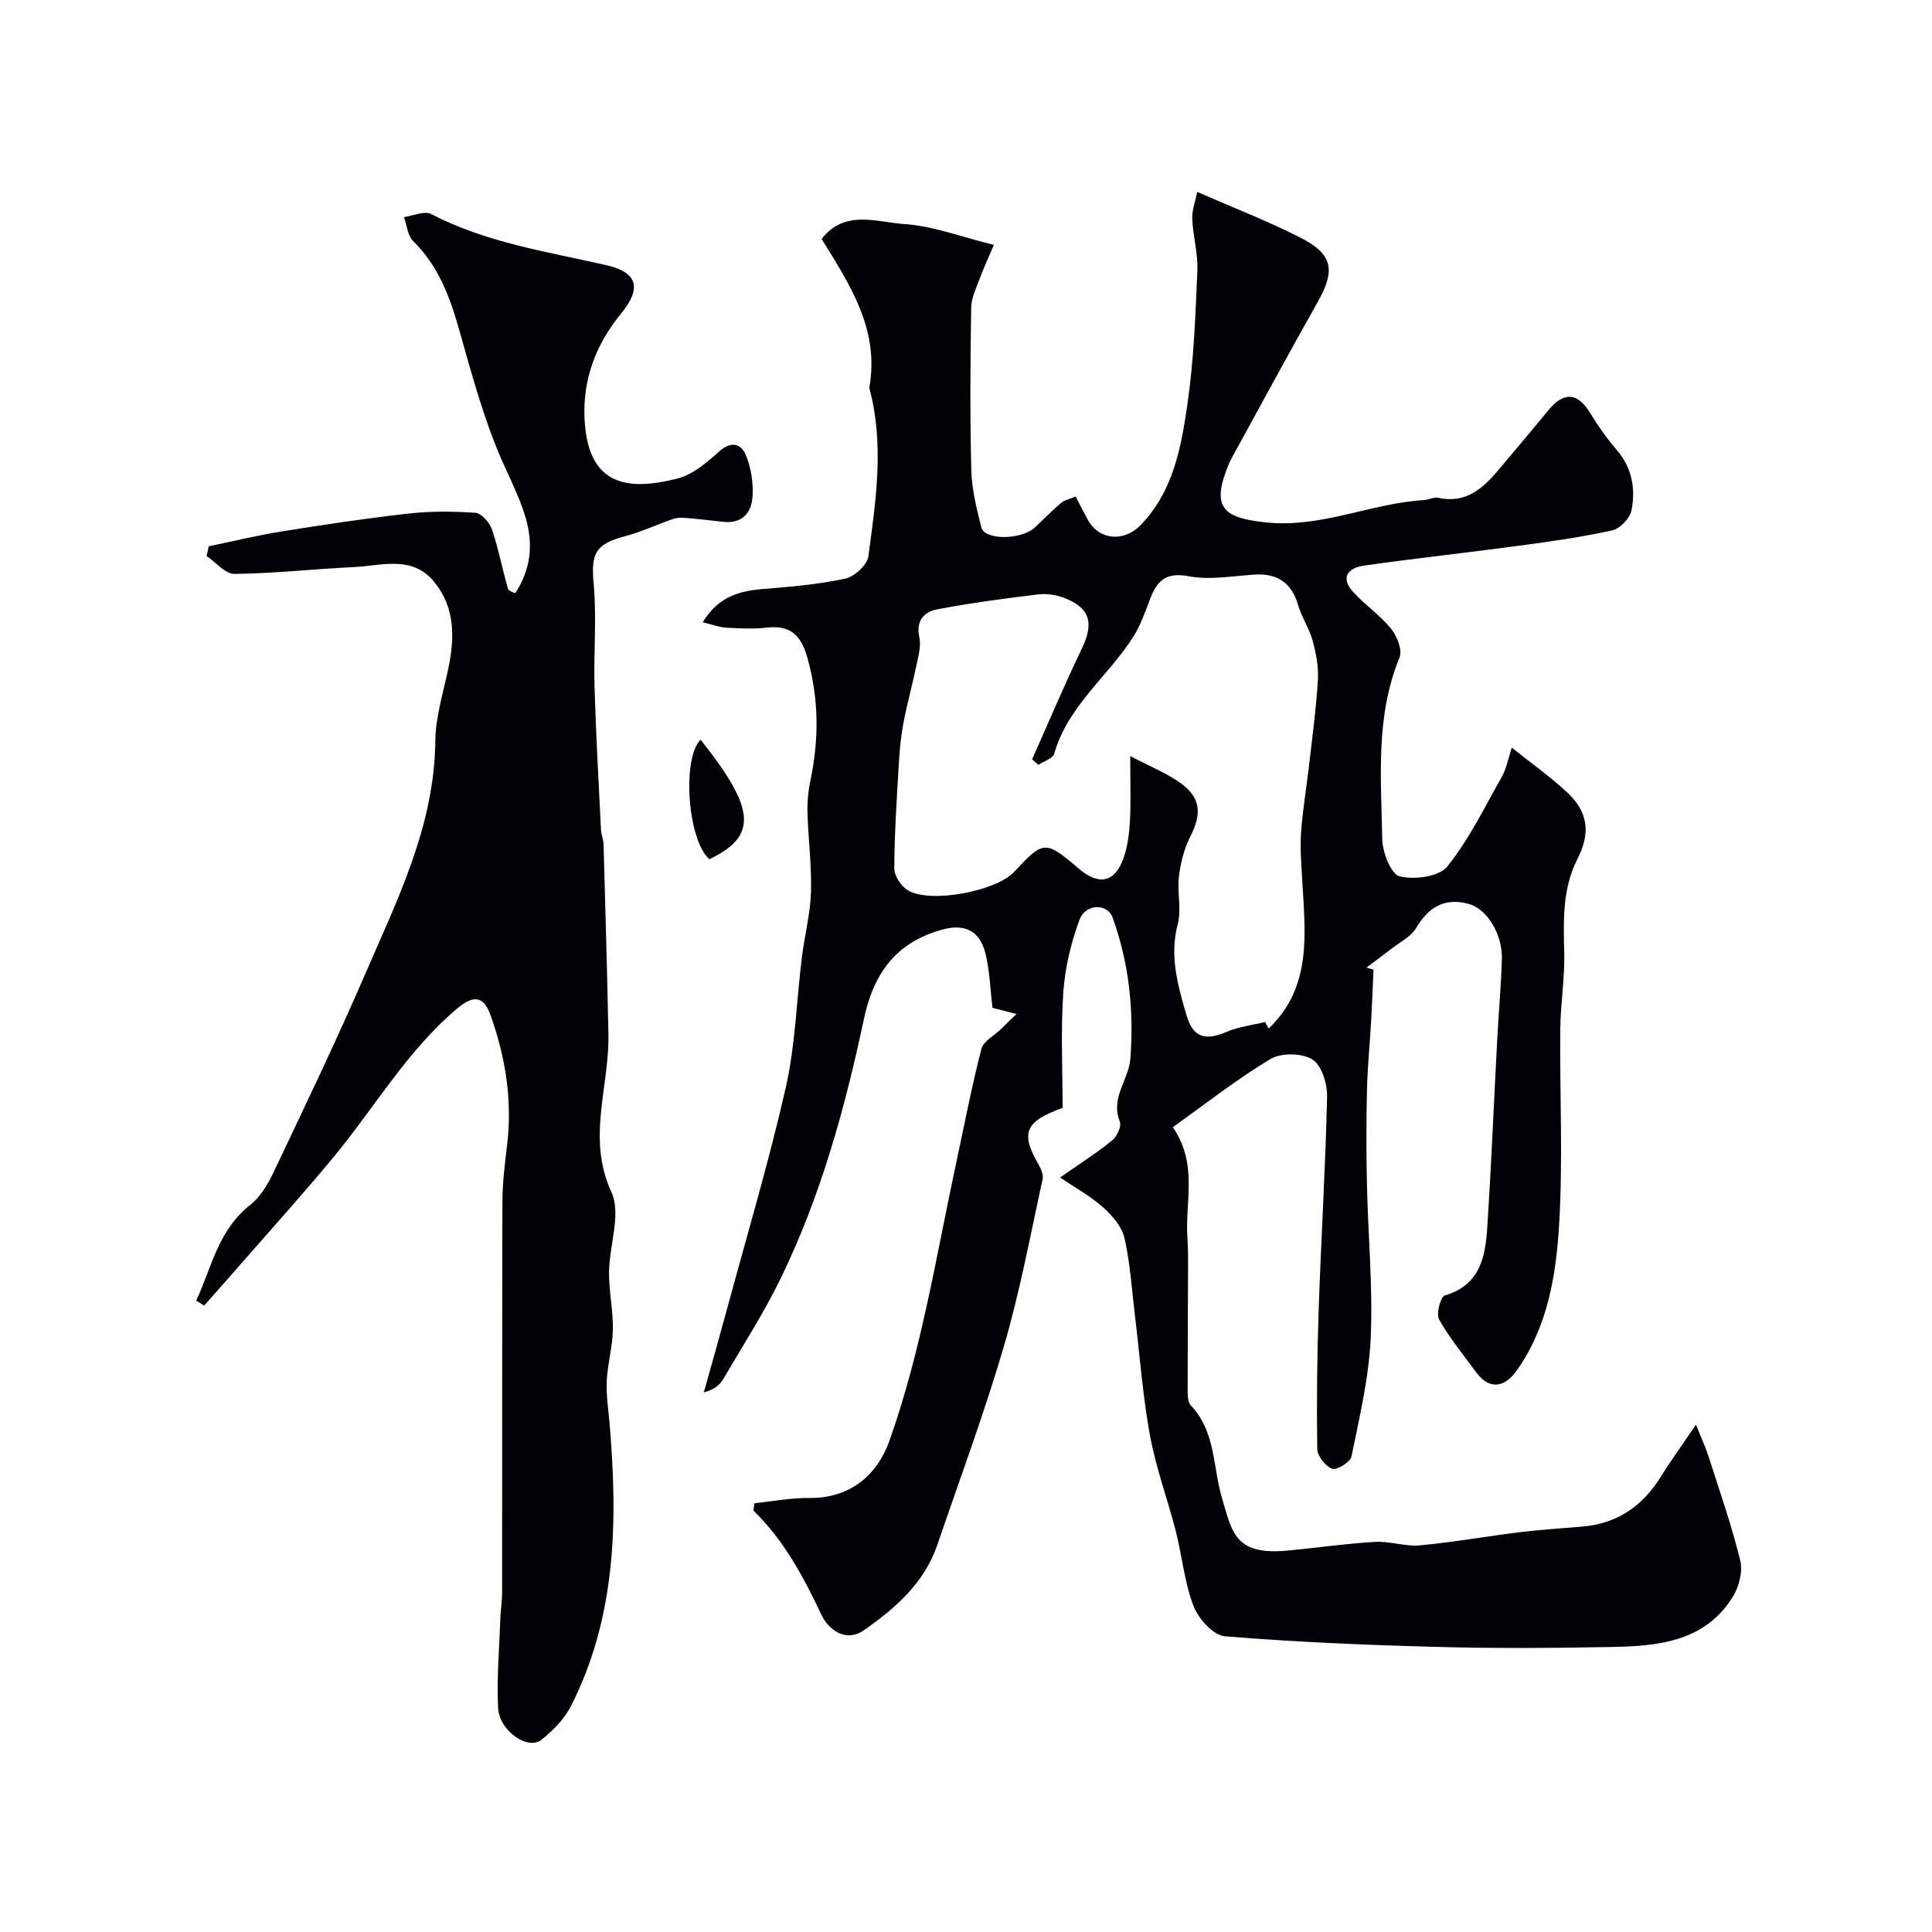
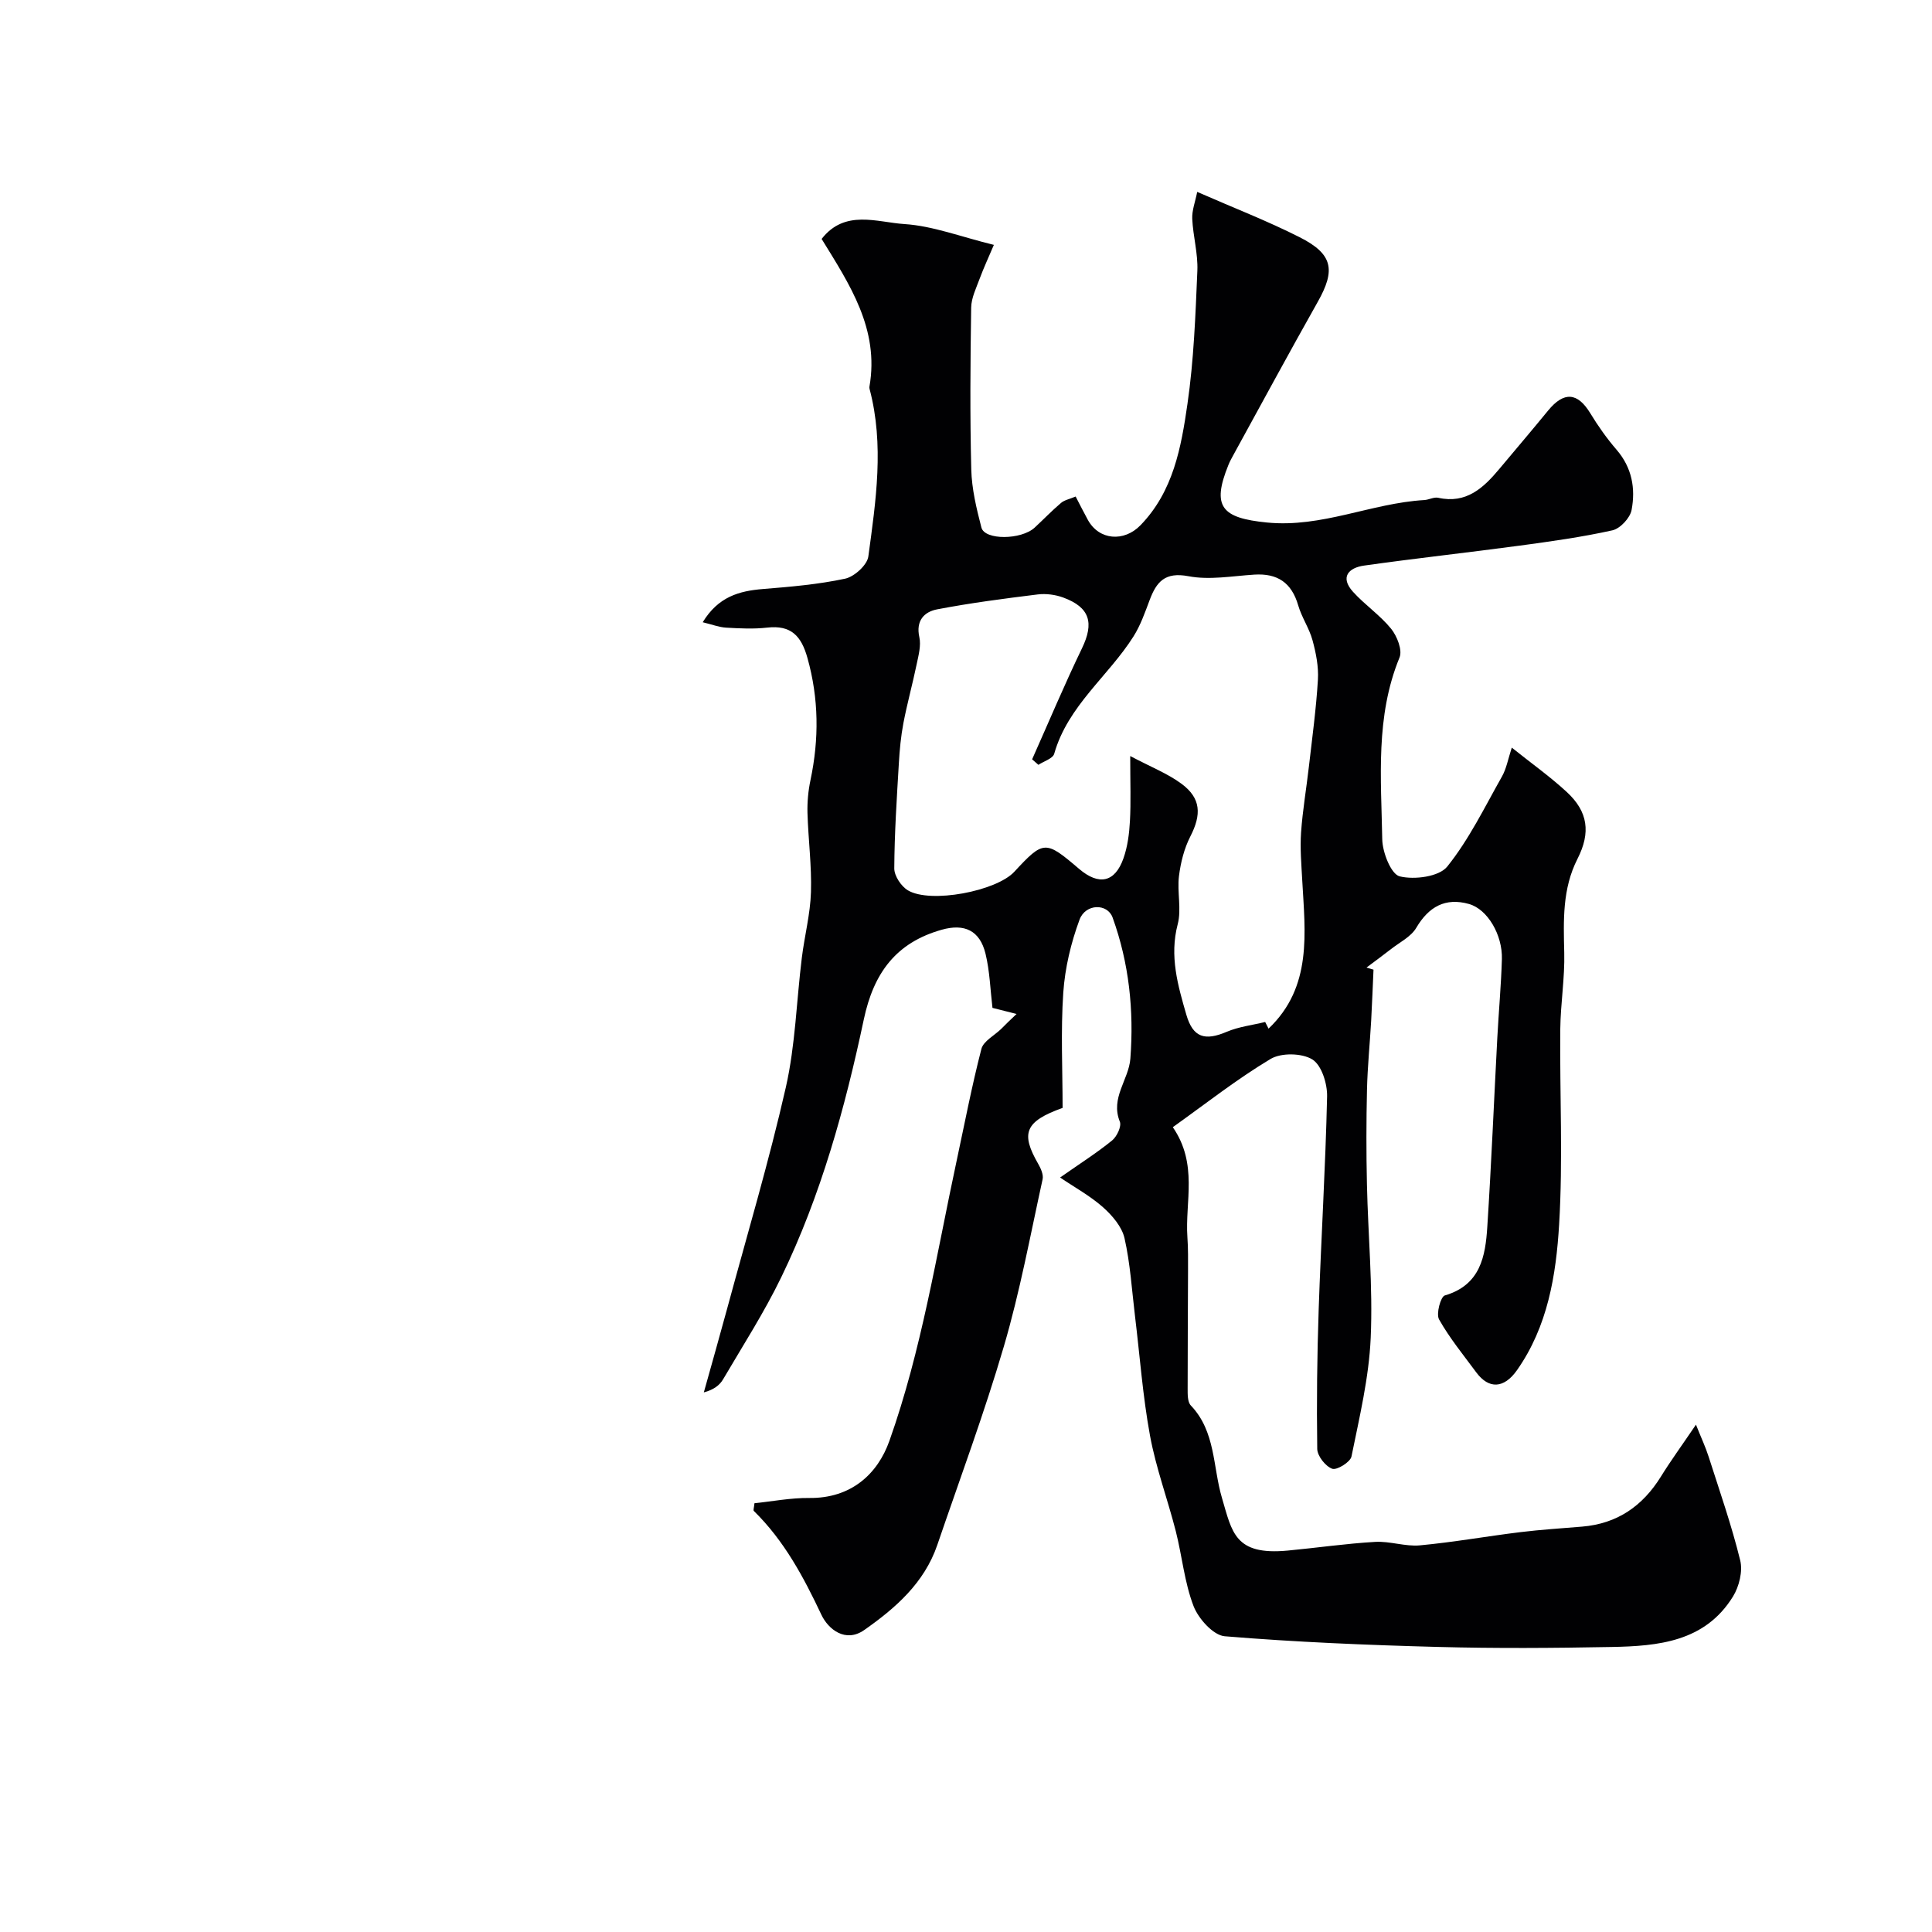
<svg xmlns="http://www.w3.org/2000/svg" enable-background="new 0 0 400 400" viewBox="0 0 400 400">
  <g fill="#010103">
-     <path d="m210.47 209.93c-2.37-.6-3.75-.95-4.99-1.26-.45-3.78-.56-7.59-1.44-11.22-1.18-4.82-4.37-6.28-9.06-4.96-9.48 2.67-14.1 8.95-16.14 18.58-3.88 18.31-8.87 36.41-17.08 53.35-3.53 7.29-7.94 14.15-12.05 21.15-.72 1.23-1.95 2.17-3.99 2.71 1.62-5.82 3.28-11.63 4.86-17.46 4.12-15.22 8.63-30.35 12.12-45.71 1.98-8.74 2.2-17.87 3.31-26.82.56-4.54 1.75-9.03 1.89-13.57.17-5.45-.56-10.93-.72-16.4-.06-2.26.15-4.58.62-6.8 1.79-8.5 1.74-16.86-.63-25.31-1.28-4.57-3.4-6.83-8.33-6.27-2.8.32-5.67.17-8.49.01-1.46-.08-2.9-.65-4.86-1.12 3.21-5.28 7.53-6.48 12.46-6.88 5.7-.46 11.45-.95 17.02-2.14 1.91-.41 4.57-2.82 4.81-4.6 1.56-11.51 3.32-23.1.26-34.67-.04-.16-.06-.34-.03-.5 2.08-11.9-4.1-21.15-9.9-30.57 4.81-6.19 11.46-3.45 17.14-3.08 5.89.38 11.66 2.63 18.52 4.31-1.07 2.52-2.1 4.73-2.95 7.02-.72 1.95-1.72 3.97-1.75 5.98-.17 11.16-.26 22.34.02 33.49.1 4.03 1.08 8.1 2.1 12.03.68 2.65 8.25 2.57 11.02.02 1.83-1.69 3.56-3.5 5.46-5.11.7-.6 1.75-.79 3.03-1.33.87 1.67 1.66 3.25 2.51 4.8 2.33 4.29 7.52 4.65 10.92 1.14 6.81-7.03 8.42-16.13 9.72-25.11 1.32-9.1 1.66-18.36 2.05-27.57.15-3.56-.89-7.15-1.06-10.75-.08-1.74.62-3.52 1.03-5.58 7.55 3.31 14.54 6.01 21.2 9.38 6.92 3.5 7.48 6.79 3.75 13.4-5.9 10.46-11.61 21.03-17.39 31.56-.39.72-.8 1.43-1.1 2.19-3.52 8.68-1.39 10.99 7.97 11.92 11.39 1.13 21.61-4.01 32.59-4.65.97-.06 2-.67 2.88-.47 5.8 1.29 9.35-2.03 12.64-5.96 3.37-4.03 6.78-8.03 10.11-12.1 3.28-4 6.1-3.77 8.74.57 1.61 2.65 3.42 5.21 5.44 7.55 3.19 3.7 3.95 8.03 3.1 12.48-.31 1.64-2.36 3.84-3.97 4.2-6.36 1.41-12.84 2.31-19.3 3.18-10.7 1.44-21.44 2.61-32.13 4.12-3.17.45-5.02 2.38-2.28 5.42 2.45 2.71 5.6 4.83 7.89 7.65 1.23 1.52 2.38 4.42 1.75 5.95-5.03 12.24-3.8 25.02-3.58 37.66.05 2.71 1.83 7.22 3.61 7.66 3.05.75 8.15.08 9.85-2.03 4.52-5.63 7.74-12.3 11.33-18.65.92-1.63 1.25-3.59 2.03-5.97 4.1 3.28 7.95 6.01 11.39 9.19 4.39 4.06 4.99 8.38 2.21 13.84-3.15 6.19-2.9 12.74-2.74 19.41.13 5.26-.76 10.53-.82 15.8-.13 13.5.57 27.03-.24 40.49-.63 10.52-2.36 21.12-8.73 30.17-2.67 3.79-5.81 3.98-8.43.44-2.66-3.6-5.52-7.09-7.7-10.96-.64-1.14.32-4.7 1.19-4.96 7.38-2.16 8.41-8.09 8.8-14.22.84-13.02 1.38-26.07 2.07-39.1.29-5.44.79-10.87.95-16.3.15-5.01-2.96-10.35-6.82-11.43-4.86-1.37-8.32.54-10.91 4.94-1.09 1.85-3.43 2.99-5.24 4.41-1.66 1.3-3.37 2.54-5.06 3.81.48.15.97.29 1.45.44-.16 3.5-.29 6.99-.48 10.49-.27 4.79-.76 9.57-.87 14.35-.15 6.53-.16 13.06-.01 19.59.23 10.6 1.25 21.23.78 31.79-.36 8.24-2.33 16.43-3.98 24.57-.23 1.16-3.04 2.89-3.99 2.54-1.4-.51-3.08-2.65-3.1-4.11-.14-9.63-.03-19.27.3-28.9.5-14.69 1.41-29.38 1.74-44.07.06-2.63-1.13-6.47-3.05-7.66-2.16-1.34-6.46-1.42-8.66-.1-6.98 4.18-13.43 9.27-20.23 14.12 5.27 7.68 2.5 15.41 3.02 22.8.17 2.35.13 4.71.13 7.07-.02 8.07-.09 16.15-.08 24.22 0 1.2-.04 2.8.66 3.53 5.16 5.41 4.53 12.68 6.44 19.13 2.1 7.11 2.63 11.95 13.63 10.91 6.03-.57 12.04-1.45 18.09-1.8 3.06-.18 6.22 1 9.26.72 6.97-.65 13.88-1.89 20.83-2.74 4.24-.52 8.51-.78 12.76-1.14 7.26-.6 12.53-4.25 16.32-10.37 2.05-3.31 4.35-6.46 7.25-10.74 1.12 2.81 2.01 4.69 2.63 6.65 2.28 7.12 4.75 14.2 6.53 21.44.56 2.27-.22 5.43-1.5 7.5-5.79 9.37-15.47 10.26-25.14 10.44-12 .23-24 .31-35.99-.01-14.71-.39-29.43-1-44.09-2.21-2.38-.2-5.45-3.64-6.46-6.25-1.89-4.92-2.37-10.36-3.68-15.52-1.69-6.61-4.1-13.07-5.33-19.75-1.51-8.2-2.11-16.56-3.12-24.85-.65-5.36-.97-10.8-2.16-16.04-.54-2.38-2.54-4.71-4.45-6.41-2.66-2.36-5.87-4.11-8.89-6.16 4.17-2.92 7.62-5.11 10.77-7.67.99-.81 1.99-2.93 1.6-3.89-2-4.93 1.85-8.68 2.18-13.06.76-9.98-.27-19.78-3.68-29.21-1.07-2.96-5.6-2.9-6.84.44-1.78 4.81-3.02 10-3.37 15.11-.54 7.95-.14 15.97-.14 23.87-7.87 2.82-8.68 5.27-5.06 11.57.55.95 1.13 2.25.92 3.21-2.54 11.56-4.69 23.25-8.02 34.59-4.06 13.86-9.11 27.43-13.78 41.11-2.69 7.87-8.65 13.08-15.13 17.62-3.88 2.72-7.44-.15-8.86-3.14-3.71-7.86-7.73-15.38-14-21.52-.15-.15.04-.64.13-1.59 3.69-.38 7.52-1.13 11.35-1.09 8.64.1 14.15-4.94 16.59-11.82 6.68-18.82 9.72-38.45 13.89-57.84 1.67-7.79 3.17-15.62 5.16-23.32.42-1.61 2.66-2.75 4.06-4.1.88-.91 1.77-1.75 3.22-3.13zm4.52-51.58c-.43-.38-.87-.76-1.3-1.14 3.42-7.67 6.67-15.42 10.32-22.98 2.54-5.26 1.66-8.47-3.86-10.51-1.63-.6-3.57-.86-5.29-.65-6.97.86-13.95 1.77-20.84 3.09-2.67.51-4.44 2.34-3.68 5.76.38 1.73-.16 3.72-.54 5.54-.85 4.1-1.97 8.14-2.76 12.25-.52 2.73-.78 5.52-.94 8.29-.43 7.26-.91 14.52-.95 21.79-.01 1.55 1.43 3.72 2.83 4.55 4.67 2.78 18.31.17 22.03-3.86 6.05-6.53 6.43-6.55 13.39-.6 4.12 3.52 7.45 2.83 9.21-2.2.85-2.42 1.19-5.09 1.33-7.68.22-3.93.06-7.88.06-13.47 4.33 2.29 7.77 3.63 10.63 5.75 4.05 3 4.13 6.38 1.83 10.87-1.29 2.51-2.02 5.44-2.37 8.26-.4 3.28.56 6.83-.26 9.95-1.73 6.59.03 12.65 1.79 18.73 1.38 4.76 3.86 5.45 8.37 3.53 2.49-1.06 5.29-1.37 7.95-2.03.23.46.46.92.7 1.38 9.11-8.66 7.57-19.83 6.97-30.79-.18-3.27-.46-6.56-.24-9.82.32-4.56 1.1-9.08 1.62-13.63.69-6 1.51-11.99 1.87-18.01.16-2.7-.4-5.53-1.12-8.17-.68-2.49-2.24-4.73-2.96-7.21-1.36-4.7-4.29-6.68-9.11-6.37-4.54.29-9.25 1.16-13.61.33-4.87-.93-6.62 1.16-8.04 4.94-.96 2.55-1.88 5.2-3.32 7.49-5.21 8.27-13.62 14.38-16.44 24.34-.29.99-2.14 1.53-3.27 2.28z" />
-     <path d="m40.62 269.28c3.2-6.85 4.53-14.58 11.16-19.79 2.09-1.64 3.65-4.24 4.82-6.7 6.47-13.64 13.02-27.26 19.01-41.12 6.7-15.49 14.34-30.71 14.52-48.27.05-4.97 1.63-9.95 2.67-14.89 1.35-6.4 1.48-12.63-2.87-18-4.58-5.65-10.92-3.37-16.68-3.1-8.24.38-16.47 1.32-24.71 1.41-1.91.02-3.85-2.41-5.77-3.71.15-.67.3-1.33.45-2 5.01-1.04 10-2.27 15.05-3.07 8.71-1.4 17.44-2.72 26.2-3.7 4.61-.52 9.33-.51 13.96-.17 1.26.09 2.95 2.04 3.44 3.48 1.35 3.98 2.11 8.15 3.29 12.2.17.59 1.38.87 1.53.96 6.49-10.14 1.11-18.58-2.84-27.64-3.74-8.59-6.2-17.77-8.76-26.82-1.94-6.88-4.32-13.3-9.56-18.45-1.15-1.13-1.29-3.28-1.89-4.95 1.89-.26 4.22-1.36 5.6-.64 11.43 5.93 23.97 7.78 36.28 10.59 6.49 1.48 7.4 4.73 3.06 10.03-5.18 6.33-7.93 13.52-7.56 21.72.64 13.87 8.74 15.1 19.27 12.42 3.13-.8 6.02-3.28 8.53-5.54 2.49-2.24 4.56-1.77 5.58.66 1.11 2.62 1.58 5.74 1.41 8.59-.2 3.39-2.18 5.73-6.16 5.25-2.75-.33-5.51-.62-8.27-.84-.78-.06-1.62.11-2.37.37-3.18 1.12-6.27 2.57-9.51 3.43-6.33 1.68-7.17 3.58-6.58 10.07.63 6.98-.03 14.06.17 21.09.29 9.91.85 19.81 1.34 29.72.05.97.5 1.92.53 2.89.37 13.12.74 26.24 1.01 39.36.22 10.85-4.55 21.5.62 32.71 2.07 4.5-.45 11.01-.5 16.62-.03 3.93.87 7.87.8 11.79-.06 3.56-1.09 7.1-1.27 10.67-.14 2.85.32 5.74.57 8.61 1.73 20.16 1.47 40.07-7.96 58.67-1.37 2.7-3.73 5.09-6.13 7.02-2.78 2.23-8.73-1.83-8.97-6.58-.31-6.27.26-12.57.48-18.86.06-1.65.34-3.29.35-4.93.02-27-.02-53.99.06-80.99.01-3.93.49-7.87.97-11.78 1.12-9.23-.33-18.13-3.39-26.78-1.49-4.21-3.61-4.32-7.04-1.41-10.33 8.75-17.03 20.45-25.51 30.7-6.08 7.35-12.48 14.44-18.76 21.63-2.66 3.05-5.35 6.07-8.02 9.1-.53-.37-1.09-.7-1.65-1.03z" />
-     <path d="m145.04 153.14c11.44 14.35 11.86 19.95 1.83 24.75-4.48-3.86-5.73-20.77-1.83-24.75z" />
+     <path d="m210.47 209.93c-2.37-.6-3.75-.95-4.99-1.26-.45-3.78-.56-7.59-1.44-11.22-1.18-4.82-4.37-6.28-9.06-4.96-9.48 2.67-14.1 8.95-16.14 18.58-3.88 18.31-8.87 36.41-17.08 53.35-3.53 7.29-7.94 14.15-12.05 21.15-.72 1.23-1.95 2.17-3.99 2.71 1.62-5.82 3.28-11.63 4.86-17.46 4.12-15.22 8.63-30.35 12.12-45.71 1.98-8.74 2.2-17.87 3.31-26.82.56-4.54 1.75-9.03 1.89-13.57.17-5.45-.56-10.93-.72-16.4-.06-2.26.15-4.58.62-6.8 1.79-8.5 1.74-16.86-.63-25.31-1.28-4.57-3.4-6.83-8.33-6.27-2.8.32-5.67.17-8.49.01-1.46-.08-2.9-.65-4.86-1.12 3.21-5.28 7.53-6.48 12.46-6.88 5.7-.46 11.45-.95 17.02-2.14 1.91-.41 4.57-2.82 4.81-4.6 1.56-11.51 3.32-23.1.26-34.67-.04-.16-.06-.34-.03-.5 2.08-11.9-4.1-21.15-9.9-30.57 4.81-6.19 11.46-3.45 17.14-3.08 5.89.38 11.66 2.63 18.52 4.31-1.07 2.52-2.1 4.73-2.95 7.02-.72 1.95-1.72 3.97-1.75 5.98-.17 11.16-.26 22.34.02 33.49.1 4.03 1.08 8.1 2.1 12.03.68 2.65 8.25 2.57 11.02.02 1.83-1.69 3.56-3.5 5.46-5.11.7-.6 1.75-.79 3.03-1.33.87 1.67 1.66 3.25 2.51 4.8 2.33 4.29 7.52 4.65 10.92 1.14 6.81-7.03 8.42-16.13 9.72-25.11 1.32-9.1 1.66-18.36 2.05-27.57.15-3.56-.89-7.15-1.06-10.75-.08-1.74.62-3.52 1.03-5.58 7.55 3.31 14.54 6.01 21.2 9.38 6.92 3.5 7.48 6.79 3.75 13.4-5.9 10.46-11.61 21.03-17.39 31.56-.39.72-.8 1.43-1.1 2.19-3.52 8.68-1.39 10.99 7.97 11.92 11.39 1.13 21.61-4.01 32.59-4.65.97-.06 2-.67 2.88-.47 5.8 1.29 9.35-2.03 12.64-5.96 3.37-4.03 6.78-8.03 10.11-12.1 3.28-4 6.1-3.77 8.74.57 1.61 2.65 3.42 5.21 5.44 7.55 3.19 3.7 3.95 8.03 3.1 12.48-.31 1.64-2.36 3.84-3.97 4.2-6.36 1.41-12.84 2.31-19.3 3.18-10.7 1.44-21.44 2.61-32.13 4.12-3.17.45-5.02 2.38-2.28 5.42 2.45 2.71 5.6 4.83 7.89 7.65 1.23 1.52 2.38 4.42 1.75 5.95-5.03 12.24-3.8 25.02-3.58 37.66.05 2.71 1.83 7.22 3.61 7.66 3.05.75 8.15.08 9.85-2.03 4.52-5.63 7.74-12.3 11.33-18.65.92-1.63 1.25-3.59 2.03-5.97 4.1 3.28 7.95 6.01 11.39 9.19 4.39 4.06 4.99 8.38 2.21 13.84-3.15 6.19-2.9 12.74-2.74 19.41.13 5.26-.76 10.53-.82 15.8-.13 13.5.57 27.03-.24 40.49-.63 10.52-2.36 21.12-8.73 30.17-2.67 3.79-5.81 3.98-8.43.44-2.66-3.6-5.52-7.09-7.7-10.96-.64-1.14.32-4.7 1.19-4.96 7.38-2.16 8.41-8.09 8.8-14.22.84-13.02 1.38-26.07 2.07-39.1.29-5.44.79-10.87.95-16.3.15-5.01-2.96-10.35-6.82-11.43-4.86-1.37-8.32.54-10.91 4.94-1.09 1.85-3.43 2.99-5.24 4.41-1.66 1.3-3.37 2.54-5.06 3.81.48.15.97.29 1.45.44-.16 3.5-.29 6.99-.48 10.49-.27 4.79-.76 9.57-.87 14.35-.15 6.53-.16 13.06-.01 19.59.23 10.6 1.25 21.23.78 31.79-.36 8.24-2.33 16.43-3.98 24.57-.23 1.16-3.04 2.89-3.99 2.54-1.4-.51-3.08-2.65-3.1-4.11-.14-9.63-.03-19.27.3-28.9.5-14.69 1.41-29.38 1.74-44.07.06-2.63-1.13-6.47-3.05-7.66-2.16-1.34-6.46-1.42-8.66-.1-6.98 4.18-13.43 9.27-20.23 14.12 5.27 7.68 2.5 15.41 3.02 22.8.17 2.35.13 4.71.13 7.07-.02 8.07-.09 16.15-.08 24.22 0 1.2-.04 2.8.66 3.53 5.16 5.41 4.53 12.68 6.44 19.13 2.1 7.11 2.63 11.95 13.63 10.91 6.03-.57 12.04-1.45 18.09-1.8 3.06-.18 6.22 1 9.26.72 6.97-.65 13.88-1.89 20.83-2.74 4.24-.52 8.51-.78 12.76-1.14 7.26-.6 12.53-4.25 16.32-10.37 2.05-3.31 4.35-6.46 7.25-10.74 1.12 2.81 2.01 4.69 2.63 6.65 2.28 7.12 4.75 14.2 6.53 21.44.56 2.27-.22 5.43-1.5 7.5-5.79 9.37-15.47 10.26-25.14 10.44-12 .23-24 .31-35.99-.01-14.71-.39-29.43-1-44.09-2.21-2.38-.2-5.45-3.64-6.46-6.25-1.89-4.92-2.37-10.36-3.68-15.52-1.69-6.61-4.1-13.07-5.33-19.75-1.51-8.2-2.11-16.56-3.12-24.85-.65-5.36-.97-10.8-2.16-16.04-.54-2.38-2.54-4.71-4.45-6.41-2.66-2.36-5.87-4.11-8.89-6.16 4.17-2.92 7.62-5.11 10.77-7.67.99-.81 1.99-2.93 1.6-3.89-2-4.93 1.85-8.68 2.18-13.06.76-9.98-.27-19.78-3.68-29.21-1.07-2.96-5.6-2.9-6.84.44-1.78 4.81-3.02 10-3.37 15.11-.54 7.95-.14 15.97-.14 23.87-7.87 2.82-8.68 5.27-5.06 11.57.55.95 1.13 2.25.92 3.21-2.54 11.56-4.69 23.25-8.02 34.59-4.06 13.86-9.11 27.43-13.78 41.11-2.69 7.87-8.65 13.08-15.13 17.62-3.88 2.72-7.44-.15-8.86-3.14-3.71-7.86-7.73-15.38-14-21.52-.15-.15.04-.64.13-1.59 3.69-.38 7.52-1.13 11.35-1.09 8.64.1 14.15-4.94 16.59-11.82 6.68-18.82 9.72-38.45 13.89-57.84 1.67-7.79 3.17-15.62 5.16-23.32.42-1.61 2.66-2.75 4.06-4.1.88-.91 1.77-1.75 3.22-3.13zm4.52-51.58c-.43-.38-.87-.76-1.3-1.14 3.42-7.67 6.67-15.42 10.32-22.98 2.54-5.26 1.66-8.47-3.86-10.51-1.63-.6-3.57-.86-5.29-.65-6.97.86-13.95 1.77-20.84 3.09-2.67.51-4.44 2.34-3.68 5.76.38 1.73-.16 3.72-.54 5.54-.85 4.1-1.97 8.14-2.76 12.25-.52 2.73-.78 5.52-.94 8.29-.43 7.26-.91 14.52-.95 21.79-.01 1.55 1.43 3.72 2.83 4.55 4.67 2.78 18.31.17 22.03-3.86 6.05-6.53 6.43-6.55 13.39-.6 4.12 3.52 7.45 2.83 9.21-2.2.85-2.42 1.19-5.09 1.33-7.68.22-3.93.06-7.88.06-13.47 4.33 2.29 7.77 3.63 10.63 5.75 4.05 3 4.13 6.38 1.83 10.87-1.29 2.51-2.02 5.44-2.37 8.26-.4 3.28.56 6.83-.26 9.95-1.73 6.59.03 12.65 1.79 18.73 1.38 4.76 3.86 5.45 8.37 3.53 2.49-1.06 5.29-1.37 7.95-2.03.23.46.46.92.7 1.38 9.11-8.66 7.57-19.83 6.97-30.79-.18-3.27-.46-6.56-.24-9.82.32-4.56 1.1-9.08 1.62-13.63.69-6 1.51-11.99 1.87-18.01.16-2.7-.4-5.53-1.12-8.17-.68-2.49-2.24-4.73-2.96-7.21-1.36-4.7-4.29-6.68-9.11-6.37-4.54.29-9.25 1.16-13.61.33-4.87-.93-6.62 1.16-8.04 4.94-.96 2.55-1.88 5.2-3.32 7.49-5.21 8.27-13.62 14.38-16.44 24.34-.29.99-2.14 1.53-3.27 2.28" />
  </g>
</svg>